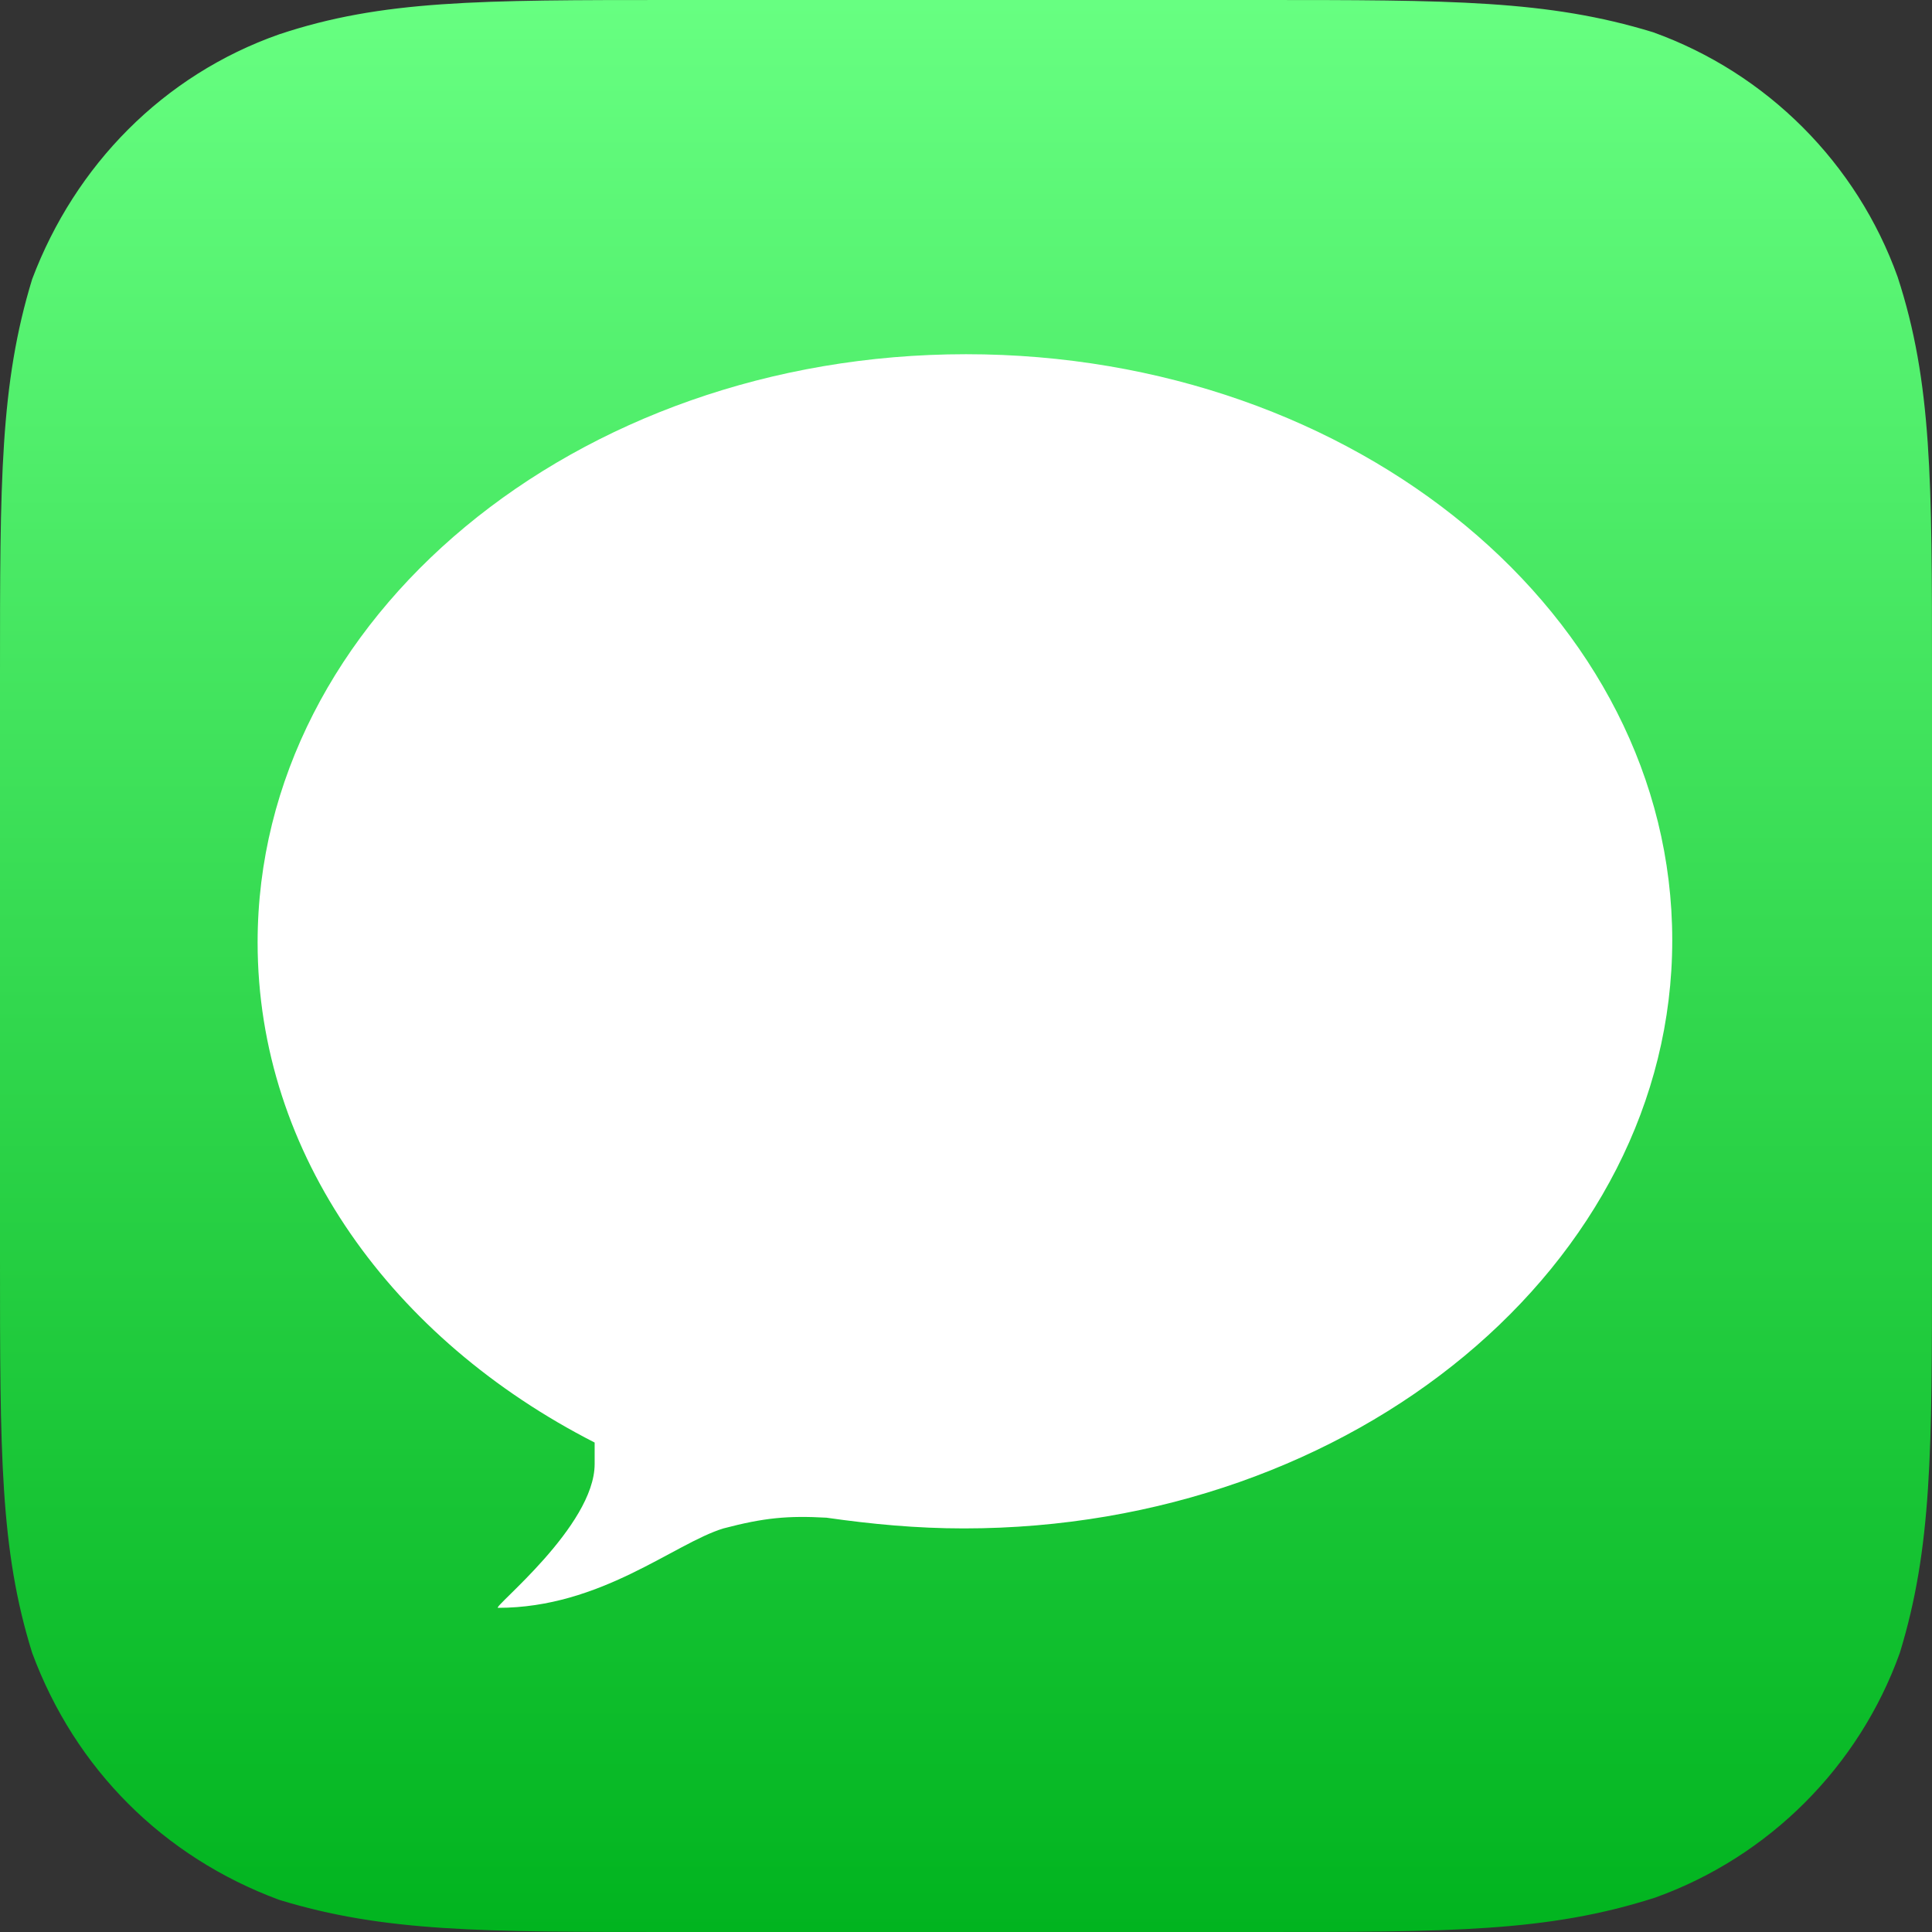
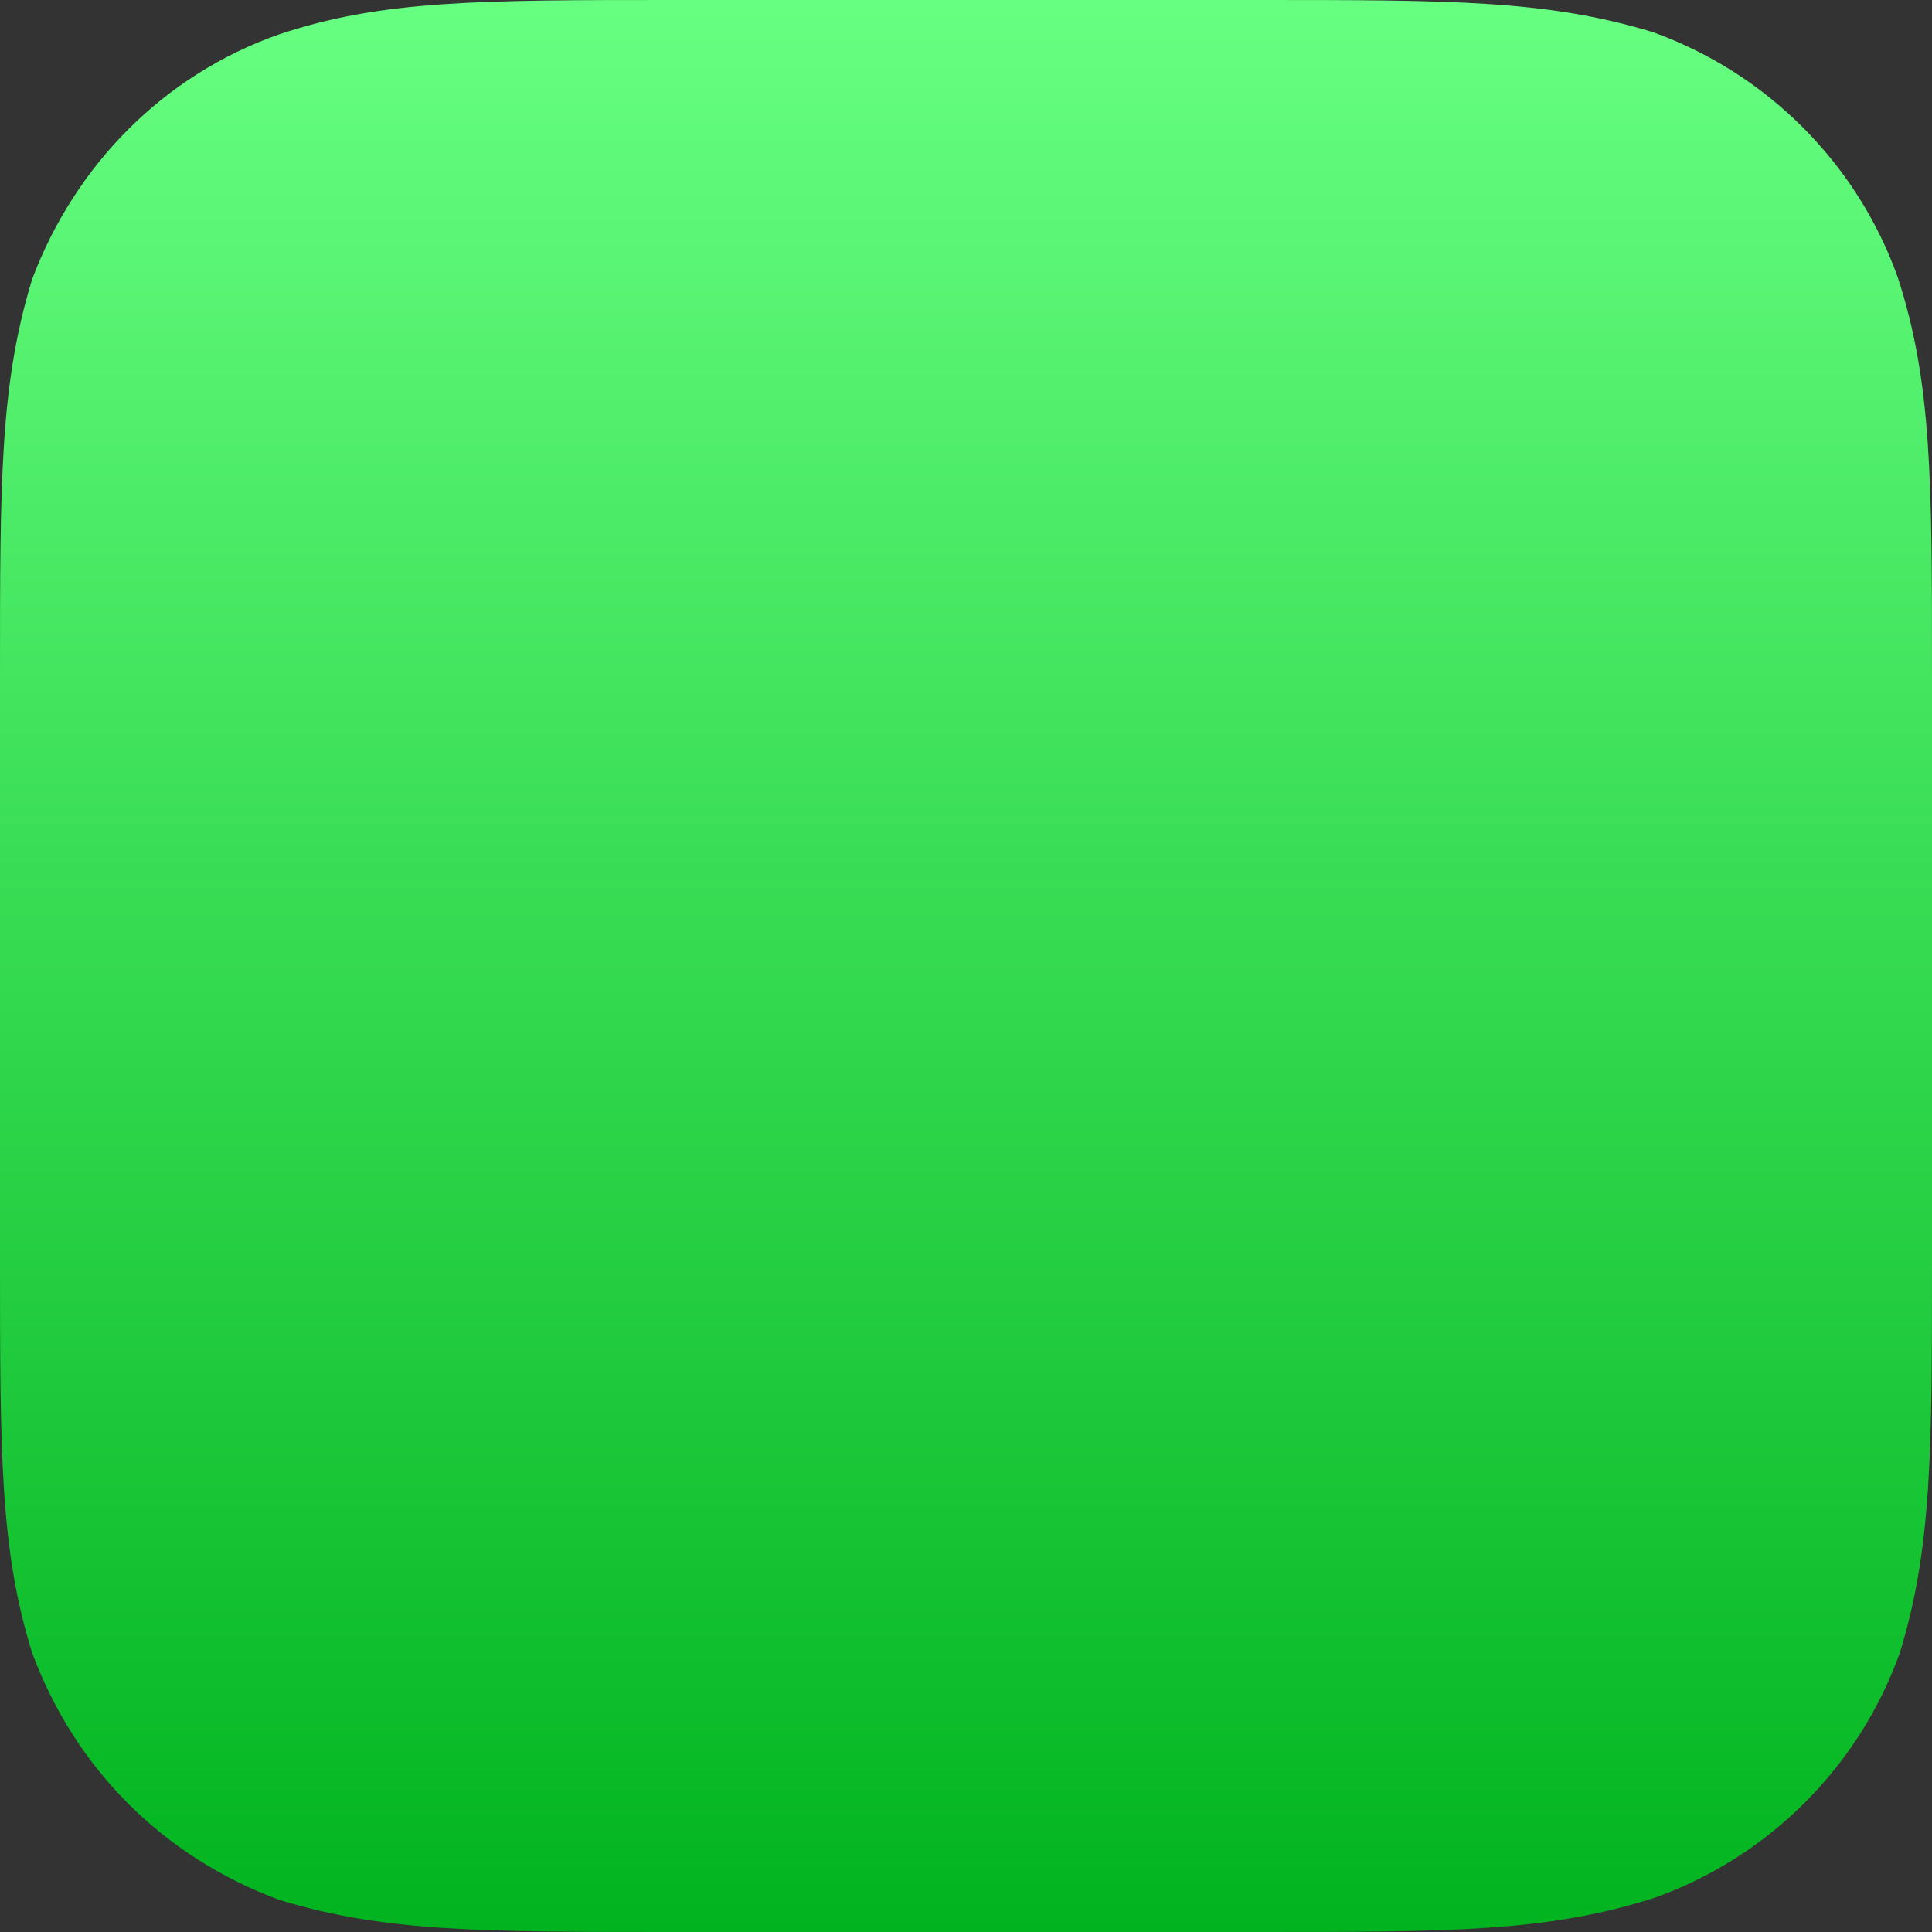
<svg xmlns="http://www.w3.org/2000/svg" width="47" height="47" viewBox="0 0 47 47" fill="none">
  <rect x="0" y="0" width="47" height="47" fill="#333333" stroke="none" />
  <path d="M30.602 0C35.302 0 37.652 0 40.211 0.783C42.979 1.776 45.172 3.969 46.164 6.737C47 9.296 47 11.698 47 16.398V30.602C47 35.302 47 37.652 46.217 40.211C45.224 42.979 43.031 45.172 40.263 46.164C37.652 47 35.302 47 30.602 47H16.398C11.698 47 9.348 47 6.789 46.217C3.969 45.172 1.828 43.031 0.783 40.211C0 37.704 0 35.354 0 30.602V16.398C0 11.698 0 9.348 0.783 6.789C1.828 4.021 3.969 1.828 6.789 0.836C9.296 -6.22537e-08 11.646 0 16.398 0H30.602Z" fill="url(#paint0_linear_1564_98201)" />
-   <path d="M20.105 36.921C21.202 37.078 22.299 37.182 23.448 37.182C32.952 37.182 40.681 30.759 40.681 22.873C40.681 14.988 33.004 8.617 23.5 8.617C13.995 8.617 6.267 15.04 6.267 22.926C6.267 28.096 9.557 32.587 14.466 35.093V35.616C14.466 37.13 11.959 39.114 12.116 39.114C14.622 39.114 16.398 37.548 17.599 37.182C18.591 36.921 19.166 36.869 20.105 36.921Z" fill="white" />
  <defs>
    <linearGradient id="paint0_linear_1564_98201" x1="23.49" y1="0.021" x2="23.49" y2="46.99" gradientUnits="userSpaceOnUse">
      <stop stop-color="#67FF81" />
      <stop offset="1" stop-color="#01B41F" />
    </linearGradient>
  </defs>
</svg>